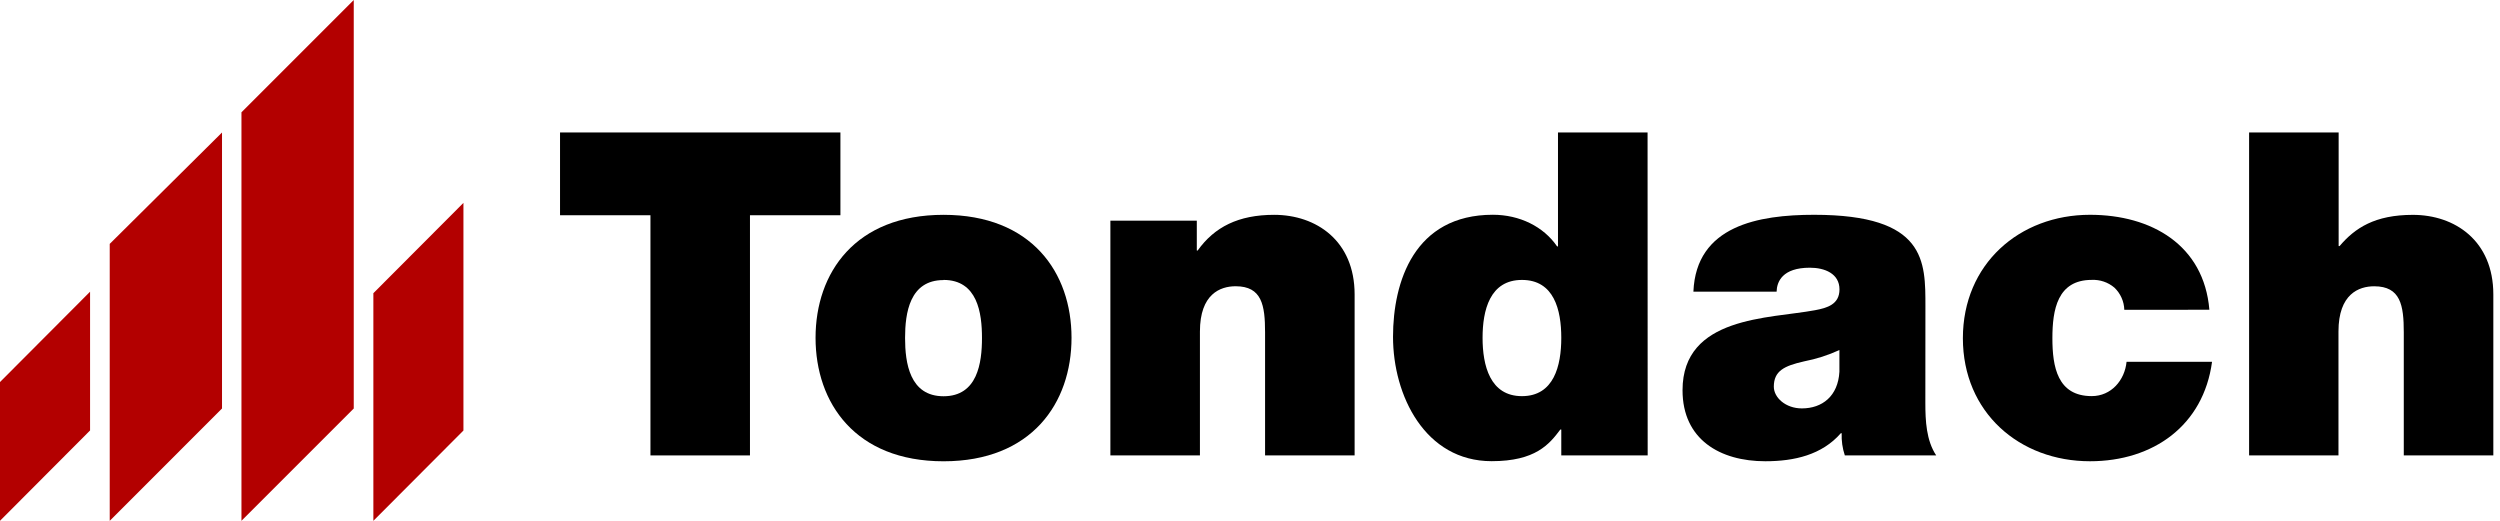
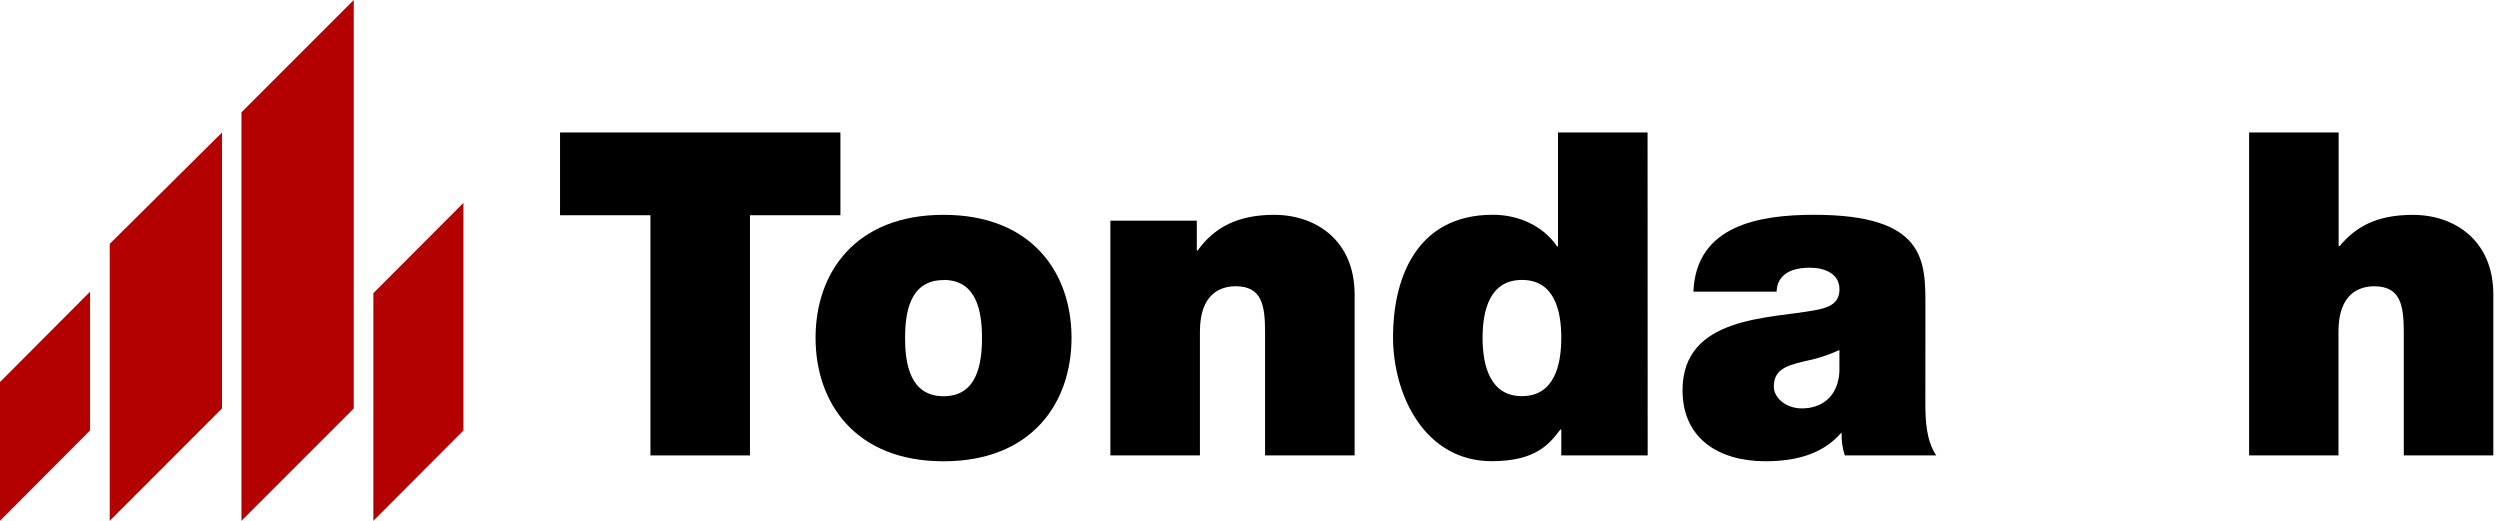
<svg xmlns="http://www.w3.org/2000/svg" width="72" height="15" viewBox="0 0 72 15" fill="none">
  <path d="M10.753 8.444L13.347 5.843V12.399L10.753 15V8.444Z" fill="#B30000" />
  <path d="M0 11.003L2.594 8.401V12.397L0 14.999V11.003Z" fill="#B30000" />
-   <path d="M3.16 7.024L6.394 3.816V11.765L3.16 15V7.024Z" fill="#B30000" />
+   <path d="M3.16 7.024L6.394 3.816V11.765L3.16 15V7.024" fill="#B30000" />
  <path d="M6.954 3.234L10.188 0V11.765L6.954 14.999V3.234Z" fill="#B30000" />
  <path d="M18.733 6.199H16.129V3.815H24.204V6.199H21.599V13.116H18.733V6.199Z" fill="black" />
  <path d="M27.174 13.285C24.634 13.285 23.488 11.605 23.488 9.729C23.488 7.854 24.634 6.187 27.174 6.187C29.715 6.187 30.86 7.854 30.86 9.729C30.86 11.605 29.713 13.285 27.174 13.285ZM27.174 8.066C26.197 8.066 26.066 9.016 26.066 9.733C26.066 10.449 26.197 11.412 27.174 11.412C28.151 11.412 28.281 10.454 28.281 9.733C28.281 9.011 28.151 8.062 27.174 8.062V8.066Z" fill="black" />
  <path d="M31.979 6.356H34.468V7.215H34.493C34.976 6.538 35.665 6.187 36.695 6.187C37.906 6.187 39.013 6.932 39.013 8.479V13.116H36.434V9.573C36.434 8.792 36.343 8.244 35.587 8.244C35.145 8.244 34.558 8.466 34.558 9.547V13.116H31.979V6.356Z" fill="black" />
  <path d="M47.453 13.116H44.965V12.37H44.938C44.619 12.796 44.222 13.282 42.959 13.282C41.042 13.282 40.119 11.393 40.119 9.701C40.119 8.111 40.732 6.185 42.995 6.185C43.763 6.185 44.454 6.524 44.845 7.097H44.87V3.815H47.45L47.453 13.116ZM43.832 8.062C42.907 8.062 42.698 8.935 42.698 9.729C42.698 10.524 42.911 11.409 43.832 11.409C44.752 11.409 44.965 10.537 44.965 9.729C44.965 8.922 44.756 8.062 43.832 8.062Z" fill="black" />
  <path d="M55.45 11.605C55.45 12.113 55.476 12.686 55.763 13.116H53.131C53.062 12.91 53.032 12.693 53.04 12.477H53.016C52.469 13.102 51.675 13.284 50.841 13.284C49.538 13.284 48.457 12.659 48.457 11.239C48.457 9.103 50.958 9.181 52.273 8.934C52.626 8.869 52.977 8.764 52.977 8.335C52.977 7.879 52.551 7.71 52.125 7.71C51.331 7.71 51.174 8.114 51.166 8.4H48.77C48.848 6.498 50.646 6.186 52.248 6.186C55.478 6.186 55.452 7.527 55.452 8.829L55.45 11.605ZM52.975 10.081C52.651 10.23 52.31 10.339 51.959 10.407C51.386 10.537 51.086 10.681 51.086 11.137C51.086 11.449 51.424 11.762 51.894 11.762C52.48 11.762 52.936 11.409 52.975 10.706V10.081Z" fill="black" />
-   <path d="M61.18 8.922C61.173 8.68 61.07 8.45 60.894 8.283C60.712 8.129 60.48 8.05 60.242 8.061C59.252 8.061 59.109 8.921 59.109 9.741C59.109 10.561 59.252 11.408 60.242 11.408C60.802 11.408 61.193 10.953 61.245 10.419H63.707C63.46 12.255 62.014 13.284 60.192 13.284C58.16 13.284 56.531 11.878 56.531 9.741C56.531 7.604 58.16 6.186 60.192 6.186C61.963 6.186 63.474 7.058 63.63 8.921L61.18 8.922Z" fill="black" />
  <path d="M64.774 3.815H67.353V7.087H67.38C67.822 6.566 68.396 6.188 69.49 6.188C70.701 6.188 71.808 6.933 71.808 8.48V13.116H69.229V9.573C69.229 8.792 69.137 8.245 68.377 8.245C67.935 8.245 67.348 8.466 67.348 9.547V13.116H64.774V3.815Z" fill="black" />
</svg>